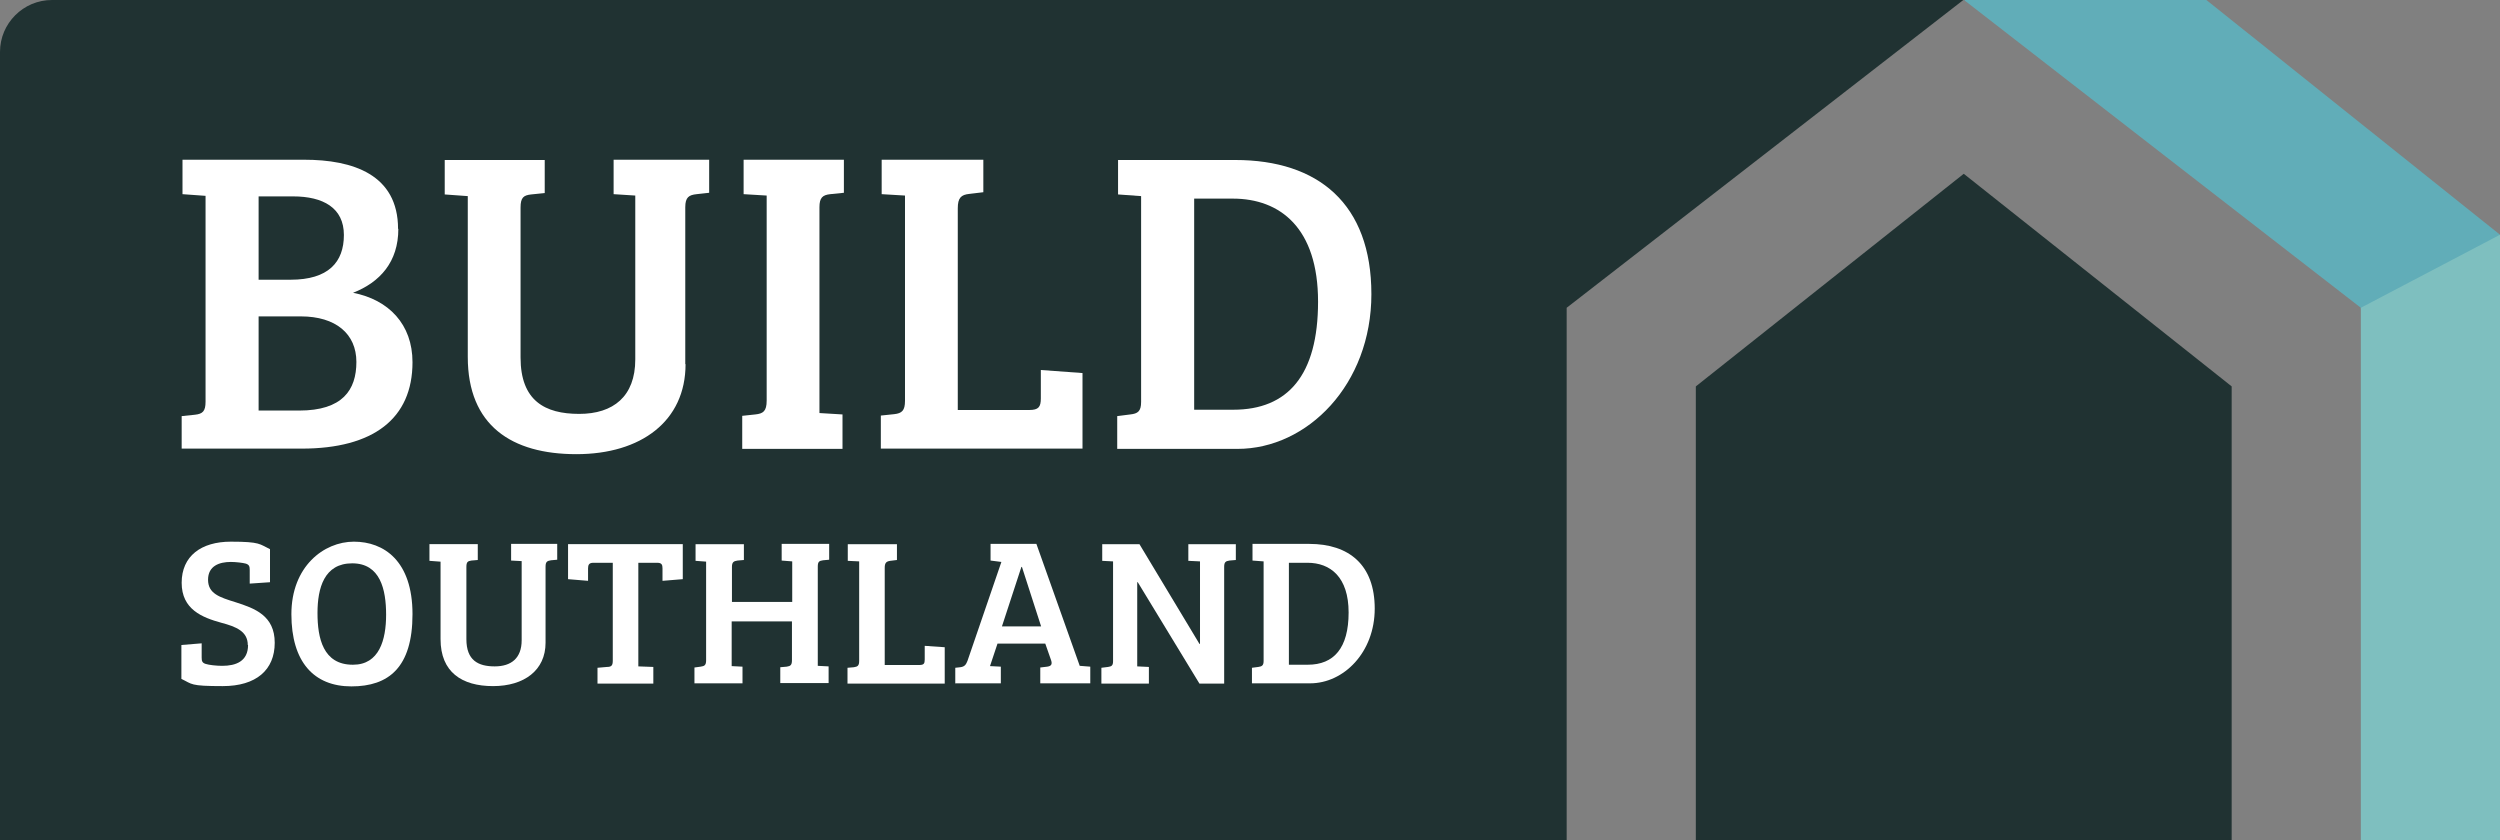
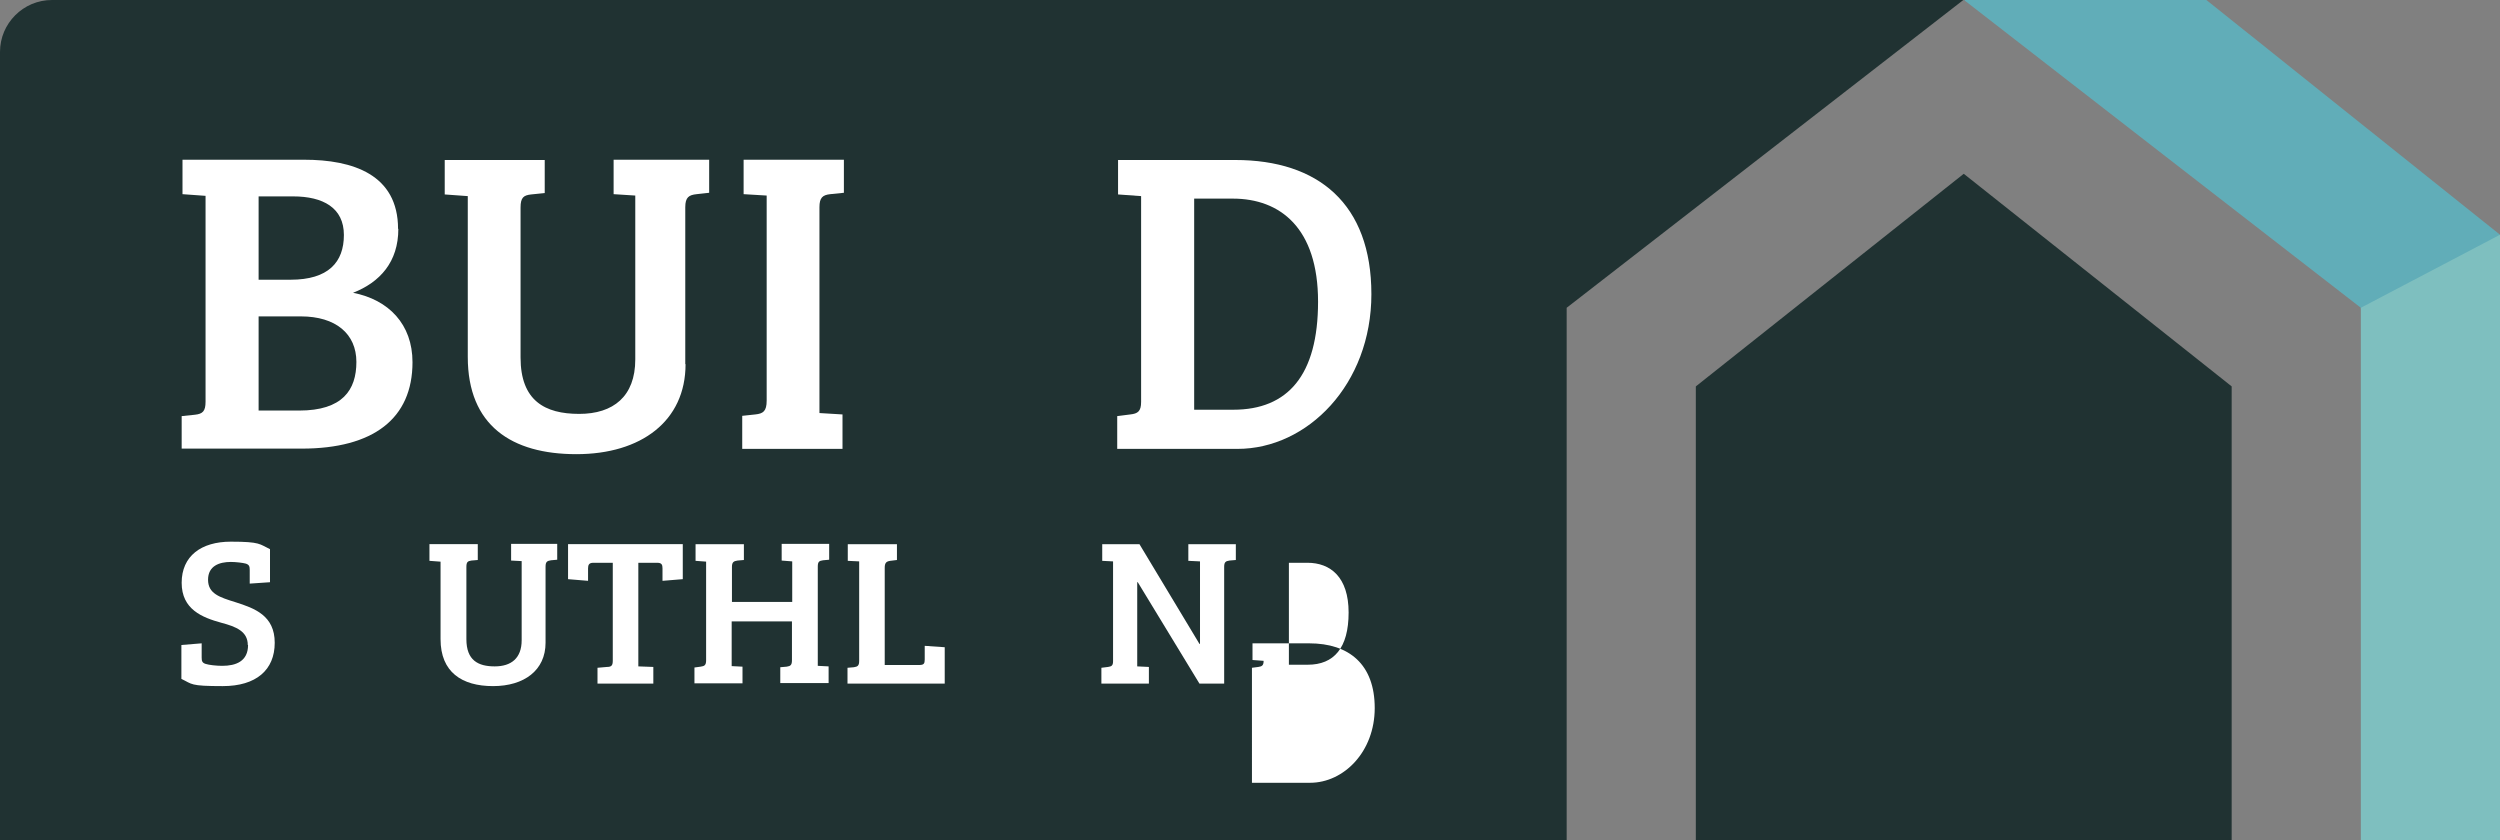
<svg xmlns="http://www.w3.org/2000/svg" id="Layer_1" version="1.1" viewBox="0 0 900 302.4">
  <rect x="0" y="0" width="900" height="302.4" fill="#808080" stroke="none" />
  <defs>
    <style>
      .st0 {
        fill: #61adb8;
      }

      .st1 {
        fill: #7ebfbf;
      }

      .st2 {
        fill: #eb8b23;
      }

      .st3 {
        fill: #fff;
      }

      .st4 {
        fill: #203232;
      }
    </style>
  </defs>
  <path class="st4" d="M564,110.8c47.6-36.9,95.2-73.9,142.8-110.8H18.7C8.4,0,0,8.4,0,18.7v283.7h564V110.8Z" />
  <path class="st0" d="M707.3.2c47.5,36.9,95,73.7,142.6,110.6v.5c16.7-8.5,33.4-17,50.1-25.5v-1.3c-35.2-28.2-70.5-56.3-105.7-84.5h-87c0,0,0,.1,0,.2Z" />
  <path class="st2" d="M639.6,46.8" />
  <g>
    <path class="st3" d="M143.4,82.4c0,11.9-6.6,19.2-16.3,23,12.8,2.5,21.4,11.3,21.4,25,0,20.3-14.1,31.1-39.9,31.1h-43.2v-11.7l4.8-.5c2.8-.3,3.8-1.3,3.8-4.7v-74.1l-8.3-.6v-12.4h43.8c17.5,0,33.8,5.3,33.8,24.9ZM93.2,100.7h11.4c13.6,0,19.2-6.3,19.2-16.1s-7.5-13.9-18.3-13.9h-12.4v30ZM93.2,147.8h14.5c15.6,0,20.6-7.4,20.6-17.5s-7.4-16.4-20-16.4h-15.2v33.9Z" />
    <path class="st3" d="M246.8,131.1c0,20.5-16,32.4-39.3,32.4s-39.1-10.3-39.1-35v-57.9l-8.3-.6v-12.4h36v11.9l-4.9.5c-2.7.3-3.8,1.1-3.8,4.7v54c0,15.6,8.8,20.3,21.1,20.3s20.2-6.3,20.2-19.6v-59l-7.8-.5v-12.4h34.4v11.9l-4.5.5c-2.8.3-4.1,1.1-4.1,4.7v56.5Z" />
    <path class="st3" d="M276,70.4l-8.3-.5v-12.4h36.1v11.9l-4.9.5c-2.8.3-3.9,1.3-3.9,4.7v74.1l8.3.5v12.4h-36.1v-11.9l4.7-.5c2.8-.3,4.1-1.1,4.1-5v-73.8Z" />
-     <path class="st3" d="M325.8,70.4l-8.4-.5v-12.4h36.6v11.7l-5,.6c-3,.3-4.2,1.4-4.2,5.2v72.6h25.7c3.4,0,4.2-1.1,4.2-4.2v-10.2l15,1.1v27.2h-72.6v-11.9l4.8-.5c2.8-.3,3.9-1.3,3.9-4.8v-74Z" />
    <path class="st3" d="M402.2,149.8l4.7-.6c2.7-.3,3.9-1.1,3.9-4.5v-74.1l-8.3-.6v-12.4h42.2c29.9,0,49,15.8,49,48.3s-23,55.7-48.2,55.7h-43.3v-11.7ZM429.9,147.5h14.1c19.6,0,30.5-12.4,30.5-38.9s-13.6-37.1-30.7-37.1h-13.9v76Z" />
    <path class="st3" d="M89.2,232.2c0-4.9-4.2-6.6-9.5-8-6.9-1.9-14.3-4.8-14.3-14.4s7-14.8,17.7-14.8,10.3.9,14.1,2.7v11.9l-7.3.5v-4.9c0-1.3-.2-1.9-1.4-2.3-1.1-.3-3.6-.6-5.4-.6-4.1,0-8.2,1.4-8.2,6.4s4.1,6.3,9.9,8.1c6.9,2.2,14.1,4.8,14.1,14.6s-6.7,15.6-18.7,15.6-10.9-.7-14.9-2.6v-12.2l7.3-.6v5.1c0,1.3.2,1.9,1.4,2.3,1.2.4,3.9.7,6,.7,4.9,0,9.3-1.6,9.3-7.5Z" />
-     <path class="st3" d="M126.5,247.1c-13.5,0-21.6-8.8-21.6-26s11.7-26.1,22.5-26.1,21.1,6.9,21.1,26.1-8.6,26-22,26ZM127.1,239.3c9.4,0,11.9-8.9,11.9-18s-2.1-18.5-12.2-18.5-12.5,8.9-12.5,17.9,2,18.6,12.7,18.6Z" />
    <path class="st3" d="M196.4,231.4c0,9.9-7.7,15.6-18.9,15.6s-18.9-5-18.9-16.9v-27.9l-4-.3v-6h17.4v5.7l-2.3.2c-1.3.2-1.8.5-1.8,2.3v26c0,7.6,4.2,9.8,10.2,9.8s9.7-3,9.7-9.4v-28.5l-3.8-.2v-6h16.6v5.7l-2.2.2c-1.4.2-2,.5-2,2.3v27.3Z" />
    <path class="st3" d="M220.5,202.6h-6.9c-1.5,0-1.9.7-1.9,2v4.5l-7.2-.6v-12.6h41.3v12.6l-7.3.6v-4.5c0-1.3-.3-2-1.9-2h-6.8v37.3l5.4.2v6h-20.1v-5.7l3.4-.3c1.7,0,2.1-.6,2.1-2.3v-35.2Z" />
    <path class="st3" d="M254.4,202.2l-4-.3v-6h17.4v5.7l-2.3.2c-1.4.2-2,.6-2,2.3v12.6h21.7v-14.6l-3.8-.3v-6h17.1v5.7l-2.2.2c-1.4.2-1.9.5-1.9,2.3v35.7l3.9.2v6h-17.4v-5.7l2.3-.2c1.4-.2,1.9-.6,1.9-2.3v-14h-21.7v16.1l3.9.2v6h-17.3v-5.7l2.2-.3c1.4-.2,2-.5,2-2.3v-35.6Z" />
    <path class="st3" d="M309.3,202.1l-4.1-.2v-6h17.7v5.7l-2.4.3c-1.4.2-2,.7-2,2.5v35h12.4c1.7,0,2-.5,2-2v-4.9l7.2.5v13.1h-35v-5.7l2.3-.2c1.4-.2,1.9-.6,1.9-2.3v-35.7Z" />
-     <path class="st3" d="M343.9,246.1v-5.7l1.8-.2c1.7-.2,2.1-1.1,2.6-2.3l12.2-35.6-3.9-.5v-6h16.5l15.6,43.9,3.8.3v6h-18v-5.7l2.5-.3c1.4-.2,1.9-.8,1.4-2.3l-2.1-6h-17.2l-2.7,8.1,3.9.2v6h-16.3ZM360.6,225.5h14.2l-6.9-21.4h-.2l-7,21.4Z" />
    <path class="st3" d="M440.6,246.1h-8.8l-22.2-36.5h-.2v30.3l4.2.2v6h-17.1v-5.7l2.4-.3c1.3-.2,1.8-.5,1.8-2.1v-35.9l-3.9-.2v-6h13.4l21.6,35.9h.2v-29.7l-4.2-.2v-6h17.1v5.7l-2.3.2c-1.4.2-1.9.6-1.9,2.3v42Z" />
-     <path class="st3" d="M450.7,240.4l2.3-.3c1.3-.2,1.9-.5,1.9-2.2v-35.8l-4-.3v-6h20.4c14.4,0,23.6,7.6,23.6,23.3s-11.1,26.9-23.3,26.9h-20.9v-5.7ZM464,239.3h6.8c9.4,0,14.7-6,14.7-18.8s-6.6-17.9-14.8-17.9h-6.7v36.7Z" />
+     <path class="st3" d="M450.7,240.4l2.3-.3c1.3-.2,1.9-.5,1.9-2.2l-4-.3v-6h20.4c14.4,0,23.6,7.6,23.6,23.3s-11.1,26.9-23.3,26.9h-20.9v-5.7ZM464,239.3h6.8c9.4,0,14.7-6,14.7-18.8s-6.6-17.9-14.8-17.9h-6.7v36.7Z" />
  </g>
  <path class="st4" d="M706.9,62.6c-32.1,25.5-64.3,51-96.4,76.5h0v163.3h192.9v-163.3h0c-32.1-25.5-64.3-51-96.4-76.5Z" />
  <path class="st1" d="M900,84.7v-.2c-16.7,8.8-33.4,17.5-50.1,26.3v191.6h50.1V84.7Z" />
</svg>